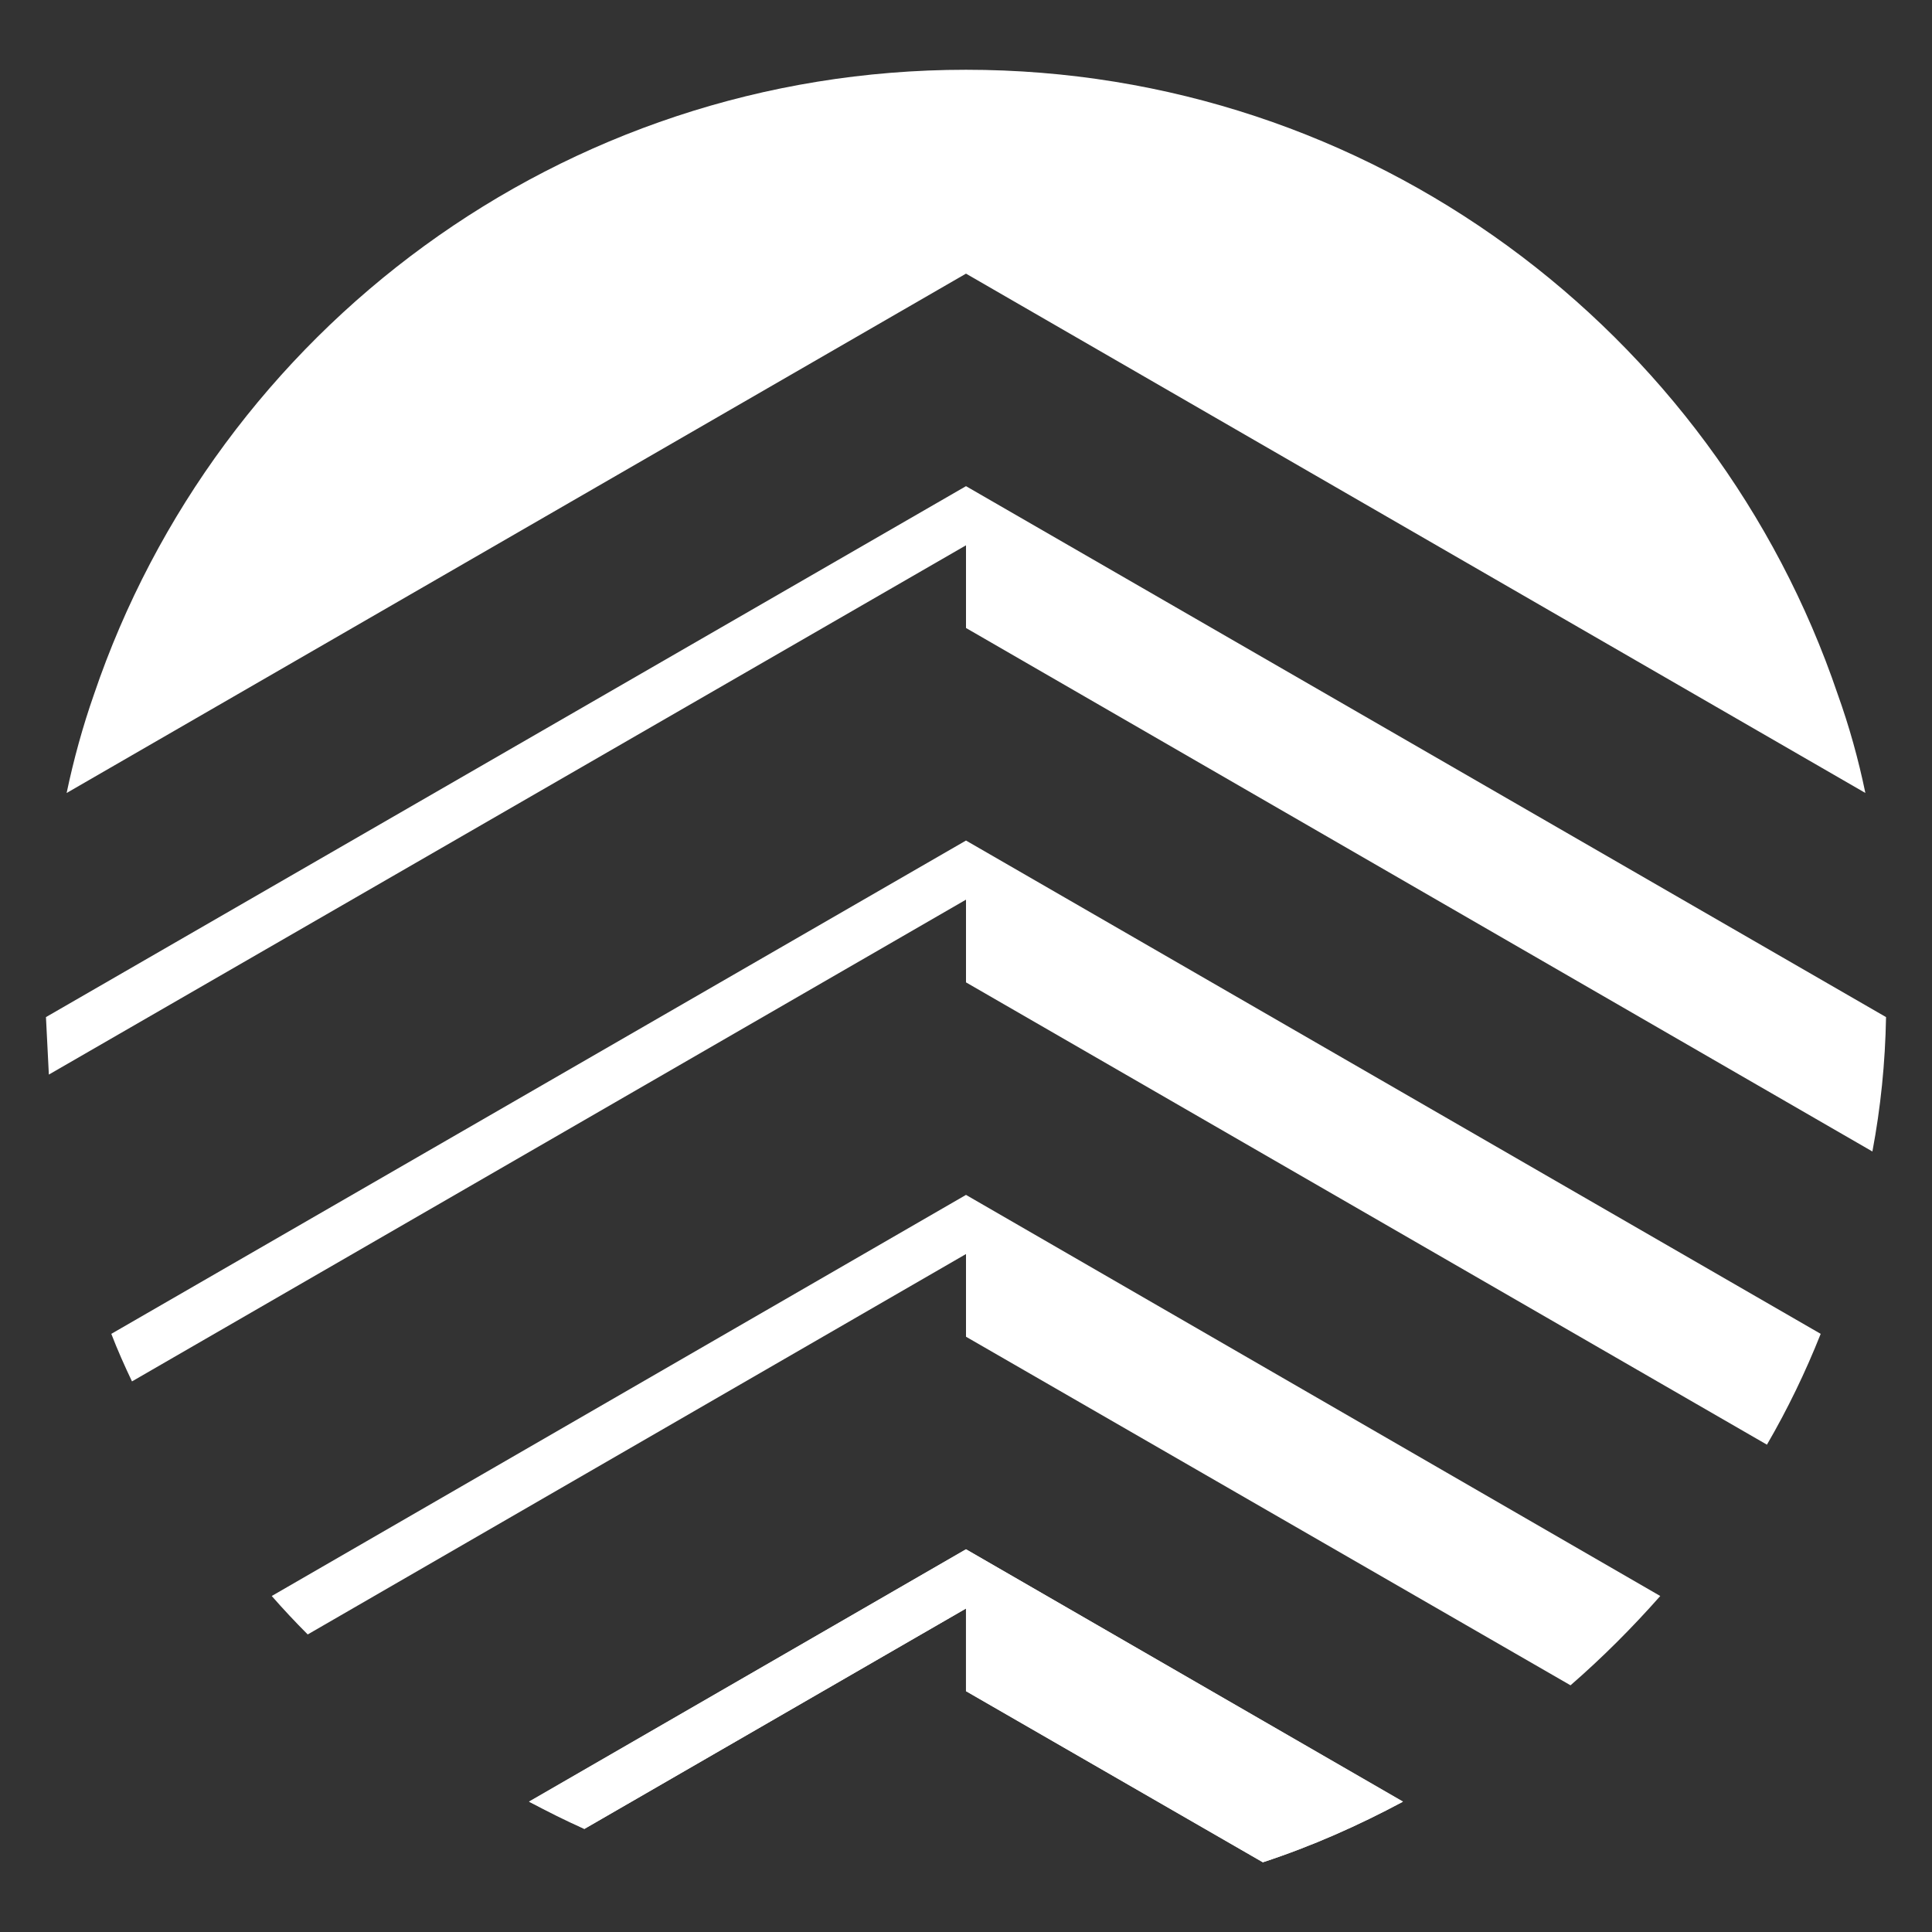
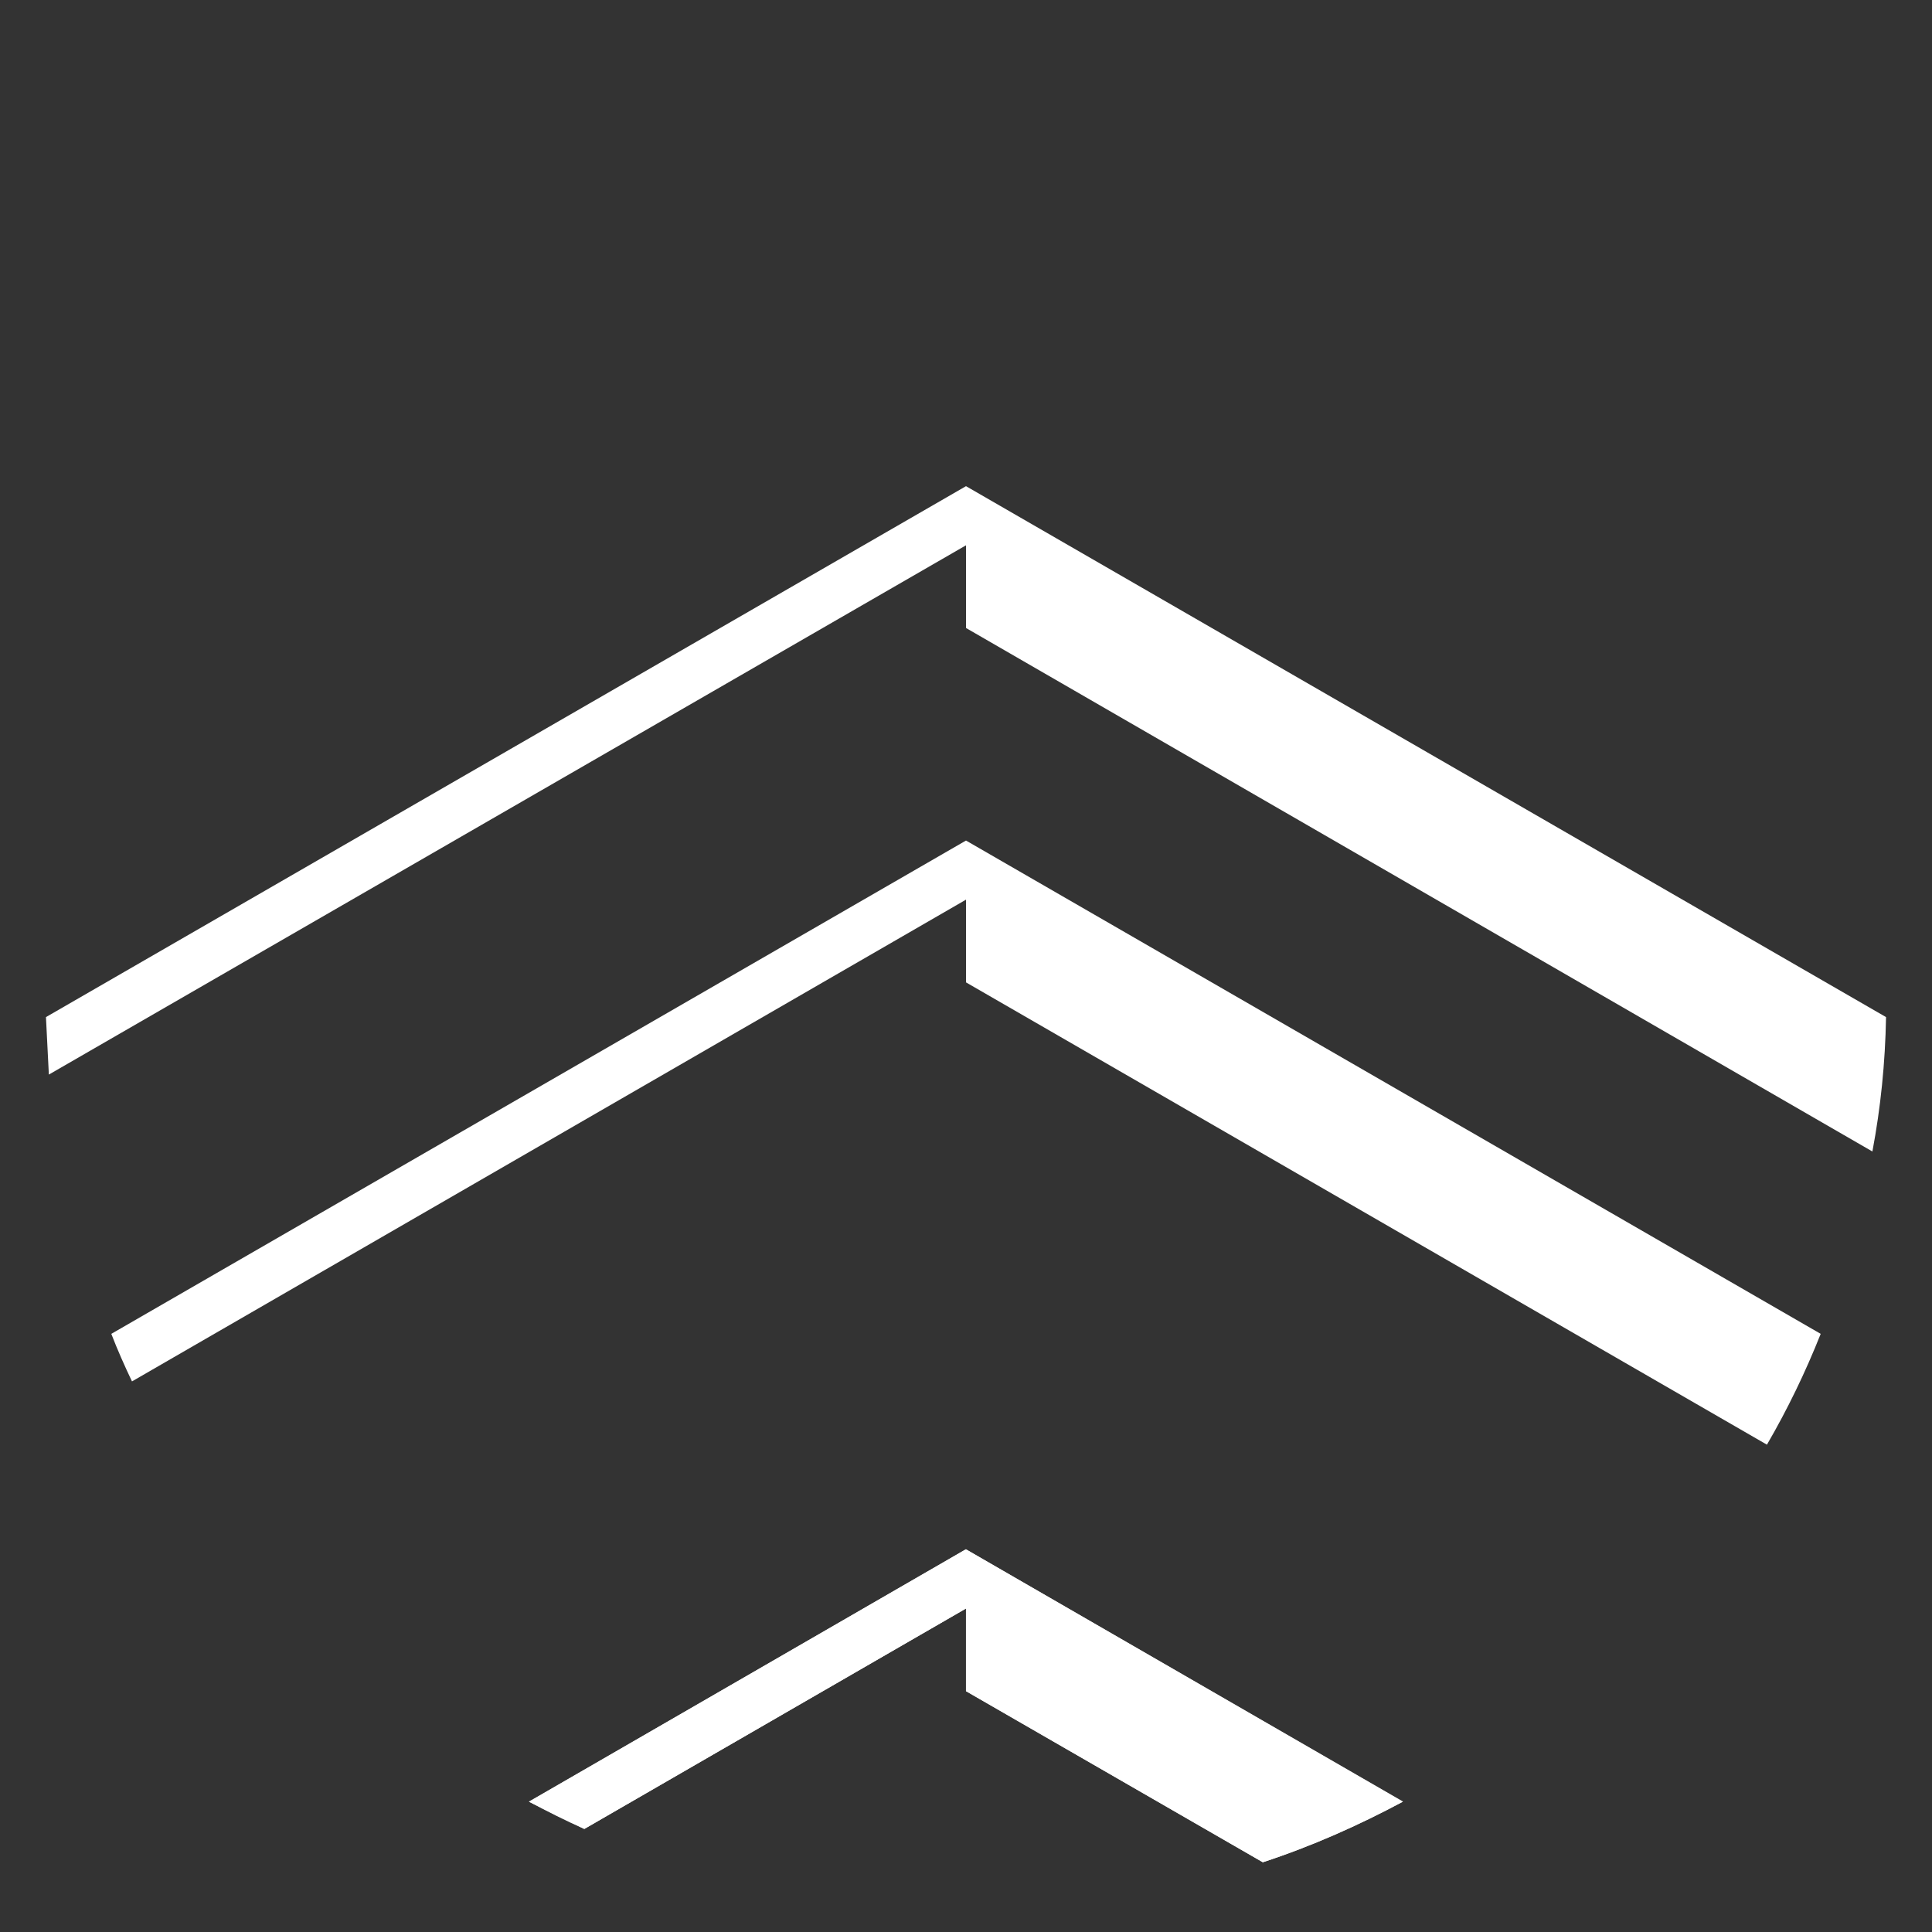
<svg xmlns="http://www.w3.org/2000/svg" id="Laag_1" viewBox="0 0 800 800">
  <rect x="0" y="0" width="800" height="800" fill="#333333" stroke="none" />
  <defs>
    <style>.cls-1{fill:#fff;stroke-width:0px;}</style>
  </defs>
-   <path class="cls-1" d="M27.59,328.36c2.91-13.87,6.68-27.57,11.3-40.75C89.92,137.1,232.37,28.89,400,28.89c167.63,0,309.91,108.21,360.94,258.54,4.79,13.36,8.56,26.88,11.47,40.92L400,113.31,27.59,328.36Z" />
  <path class="cls-1" d="M219.02,745.98s.09,0,.09.08c7.55,4.03,15.01,7.81,22.81,11.24h.09l157.98-91.25v34.22s122.9,70.84,122.9,70.84h.09c20.15-6.6,39.45-15.18,57.89-25.04,0-.08.09-.08.09-.08l-180.96-104.46-180.96,104.46Z" />
-   <path class="cls-1" d="M687.48,660.87c-11.65,13.18-23.97,25.51-37.16,36.98l-250.32-144.34v-34.24s-272.58,157.52-272.58,157.52c-5.14-5.14-10.1-10.44-14.9-15.92l287.48-166.09,287.48,166.09Z" />
-   <path class="cls-1" d="M241.92,757.3h.09l157.98-91.25v34.22s122.9,70.84,122.9,70.84h.09c20.15-6.6,39.45-15.18,57.89-25.04l-180.87-104.54-180.87,104.54,22.81,11.23Z" />
+   <path class="cls-1" d="M241.92,757.3h.09l157.98-91.25v34.22s122.9,70.84,122.9,70.84c20.15-6.6,39.45-15.18,57.89-25.04l-180.87-104.54-180.87,104.54,22.81,11.23Z" />
  <path class="cls-1" d="M753.91,552.32c-6.33,15.93-13.7,31.16-22.26,45.89l-331.65-191.43v-34.25S54.65,572.01,54.65,572.01c-3.09-6.51-5.99-13.01-8.56-19.69l353.91-204.27,353.91,204.27Z" />
  <path class="cls-1" d="M400,201.31l380.97,219.85c-.34,19.01-2.23,37.5-5.65,55.65l-375.32-216.77v-34.24S20.23,444.96,20.23,444.96l-1.2-23.8,380.97-219.85Z" />
</svg>